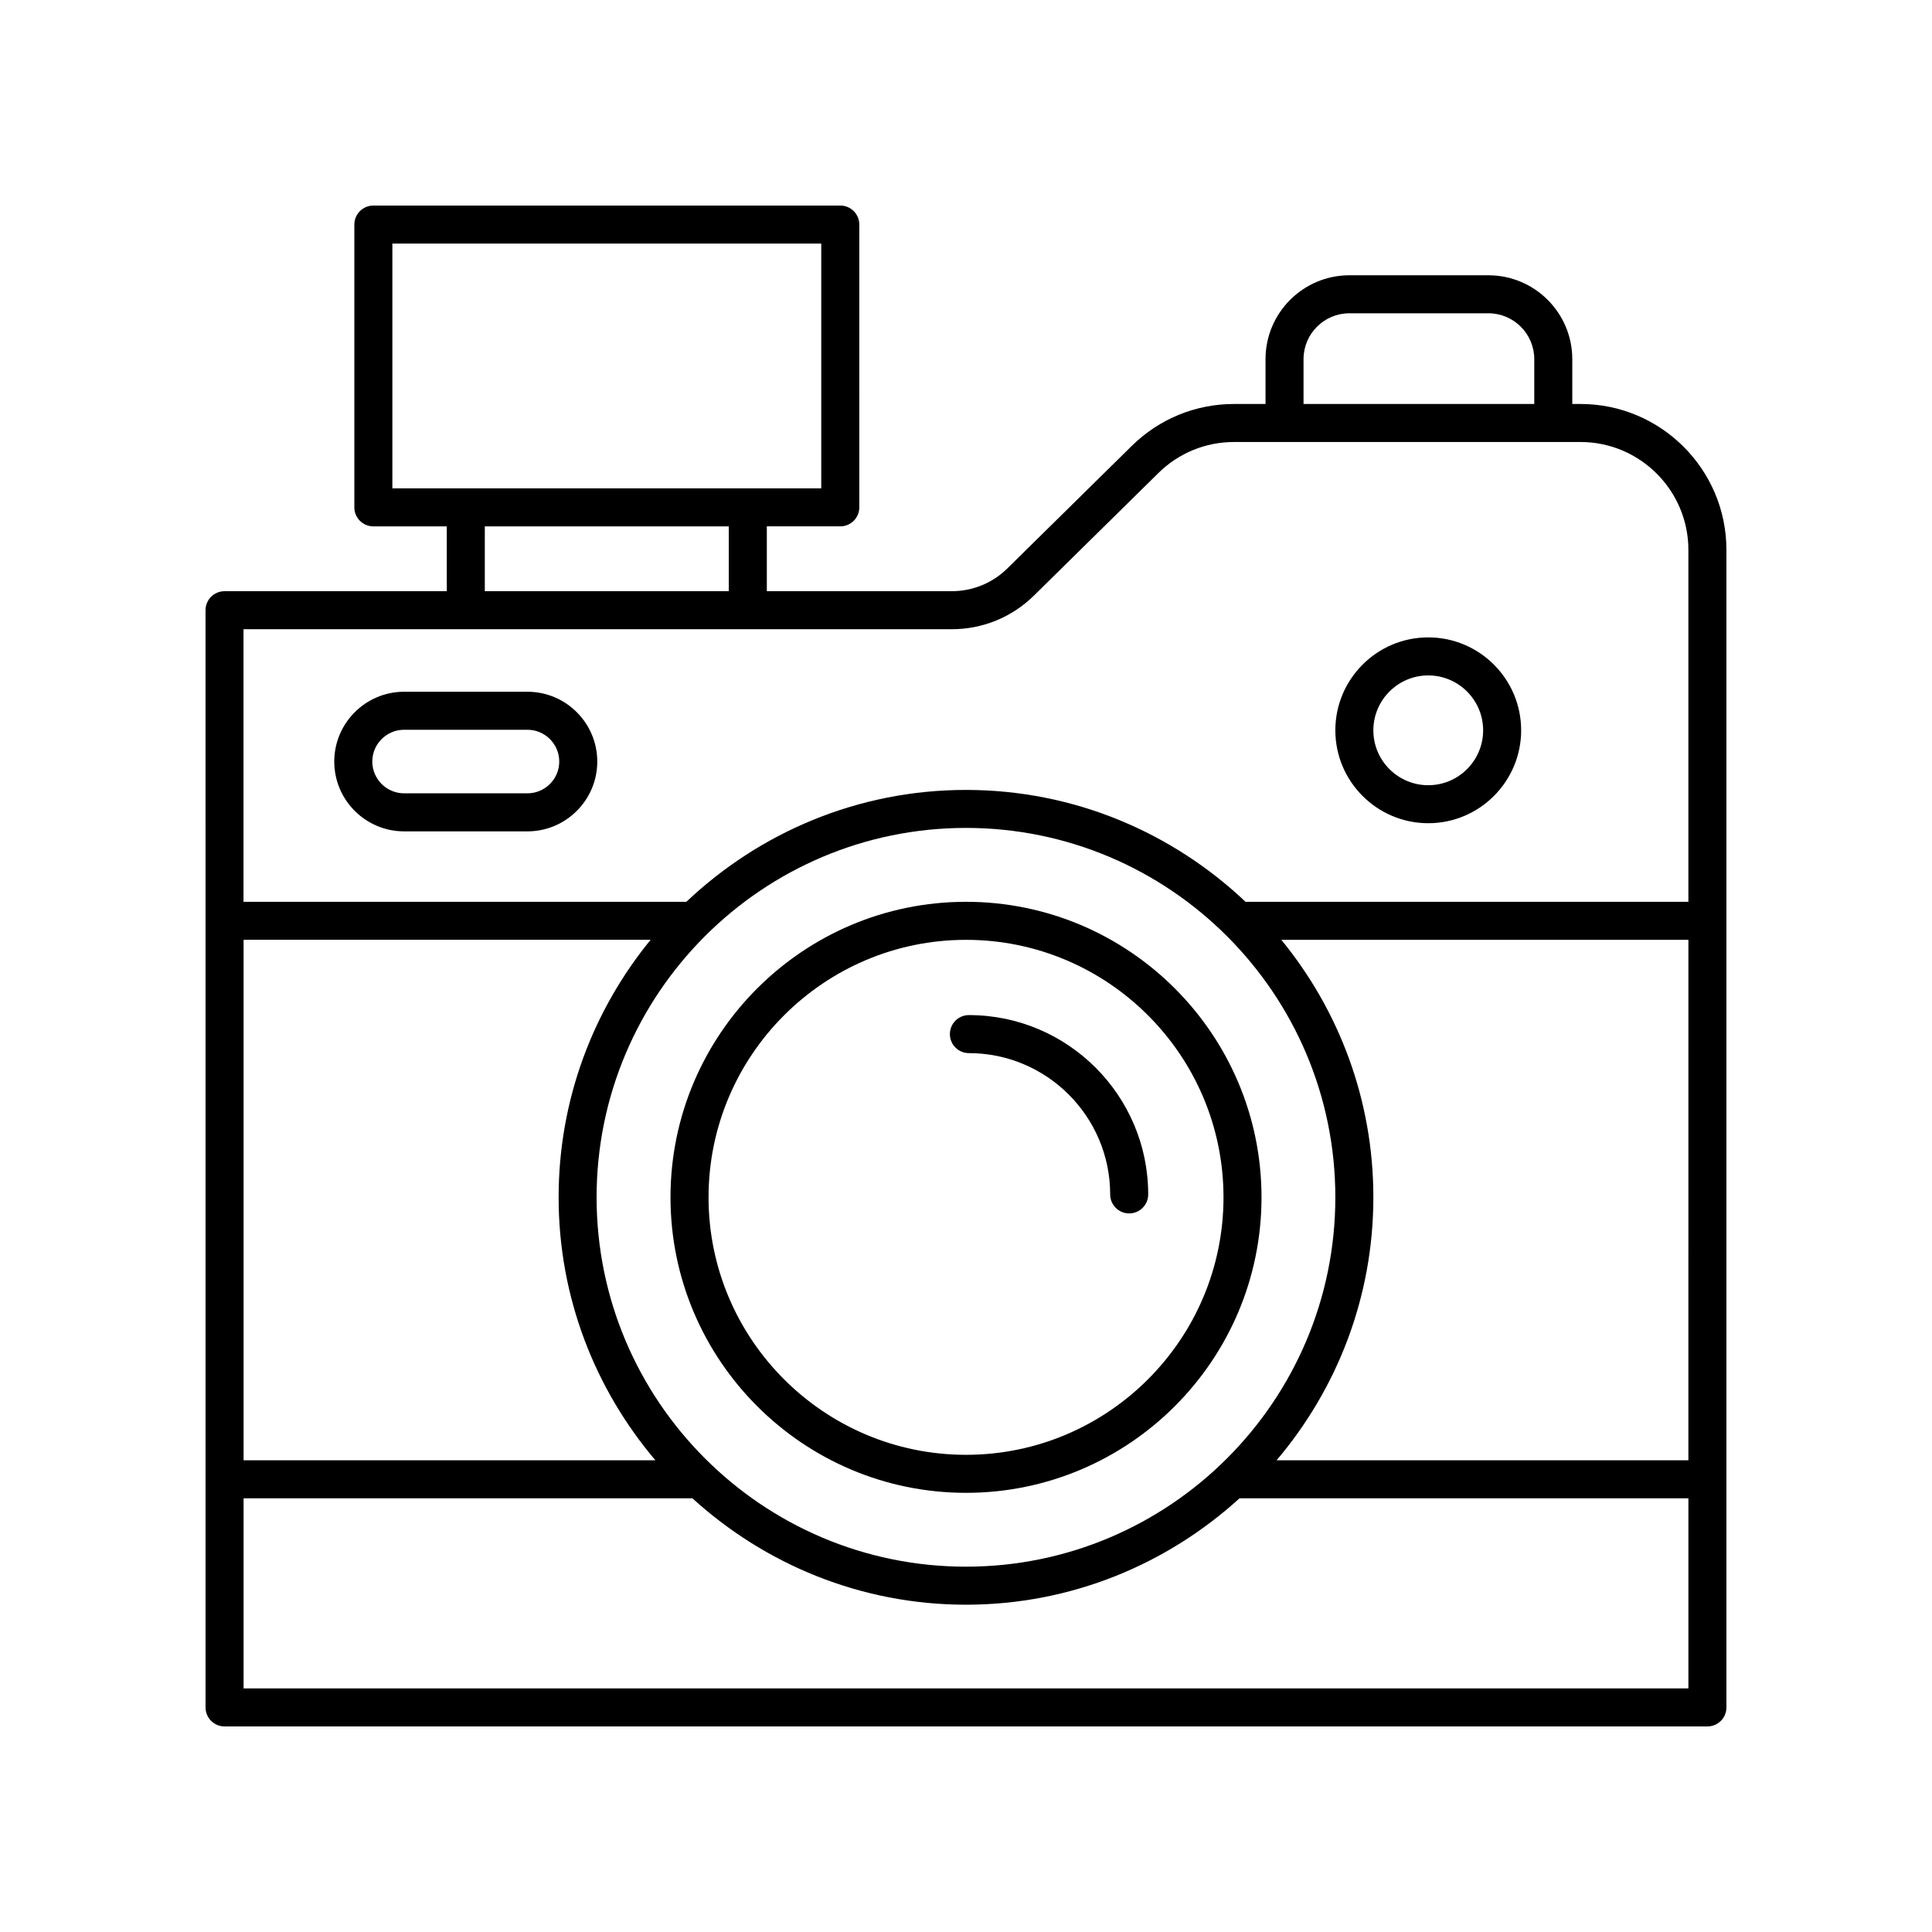
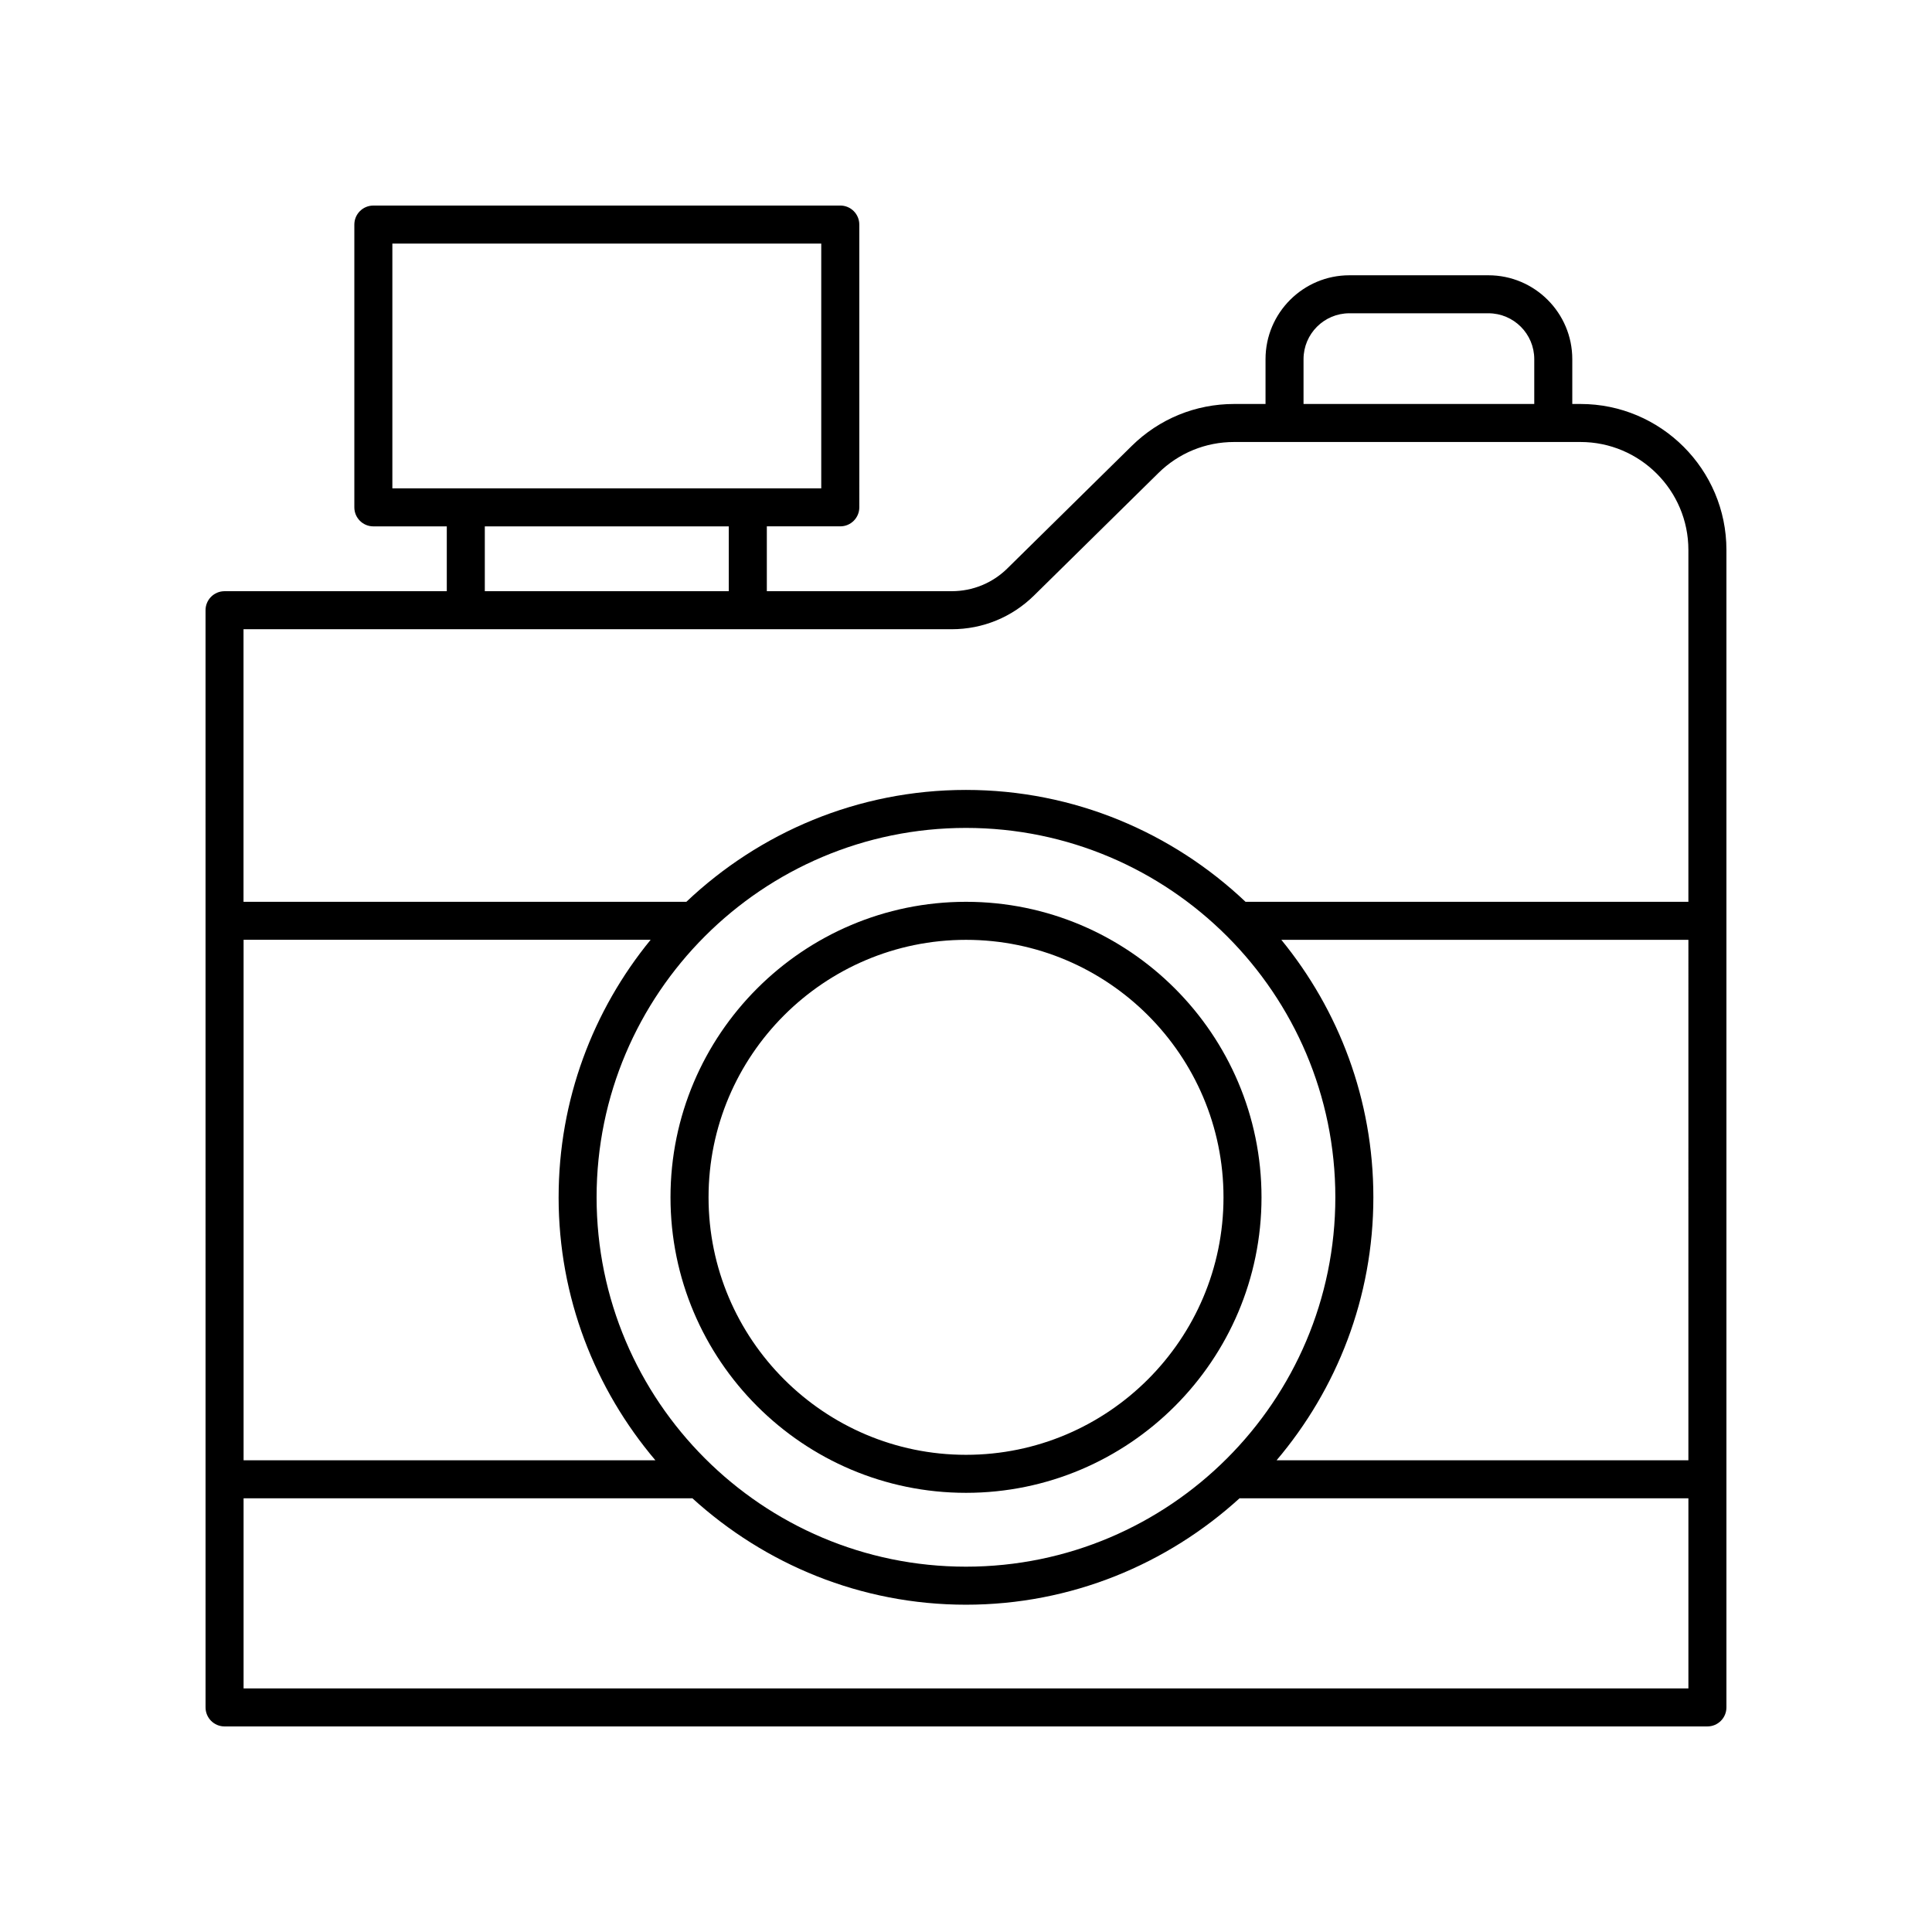
<svg xmlns="http://www.w3.org/2000/svg" fill="#000000" width="800px" height="800px" version="1.1" viewBox="144 144 512 512">
  <g>
-     <path d="m251.1 364.32h32.668c10.207 0 18.516-8.297 18.516-18.5s-8.305-18.5-18.516-18.5h-32.668c-10.207 0-18.516 8.297-18.516 18.5s8.305 18.5 18.516 18.5zm0-26.926h32.668c4.648 0 8.438 3.777 8.438 8.422 0 4.644-3.785 8.422-8.438 8.422h-32.668c-4.648 0-8.438-3.777-8.438-8.422 0-4.641 3.785-8.422 8.438-8.422z" />
-     <path d="m522.5 362.16c13.578 0 24.621-11.043 24.621-24.621s-11.043-24.625-24.621-24.625-24.621 11.043-24.621 24.625c0 13.574 11.051 24.621 24.621 24.621zm0-39.168c8.02 0 14.547 6.531 14.547 14.551s-6.523 14.547-14.547 14.547c-8.02 0-14.547-6.523-14.547-14.547 0.004-8.02 6.531-14.551 14.547-14.551z" />
    <path d="m321.69 461.3c0 43.18 35.129 78.316 78.312 78.316 43.18 0 78.312-35.137 78.312-78.316s-35.133-78.312-78.312-78.312c-43.184 0-78.312 35.133-78.312 78.312zm146.55 0c0 37.629-30.613 68.242-68.234 68.242-37.625 0-68.234-30.613-68.234-68.242 0-37.625 30.613-68.234 68.234-68.234s68.234 30.609 68.234 68.234z" />
-     <path d="m395.73 418.05c0 2.785 2.258 5.039 5.039 5.039 20.641 0 37.438 16.797 37.438 37.441 0 2.785 2.258 5.039 5.039 5.039s5.039-2.254 5.039-5.039c0-26.199-21.312-47.52-47.516-47.52-2.781 0-5.039 2.254-5.039 5.039z" />
    <path d="m203.51 601.52h392.97c2.781 0 5.039-2.254 5.039-5.039v-306.75c0-21.32-17.348-38.672-38.672-38.672h-2.176v-11.879c0-12.258-9.969-22.227-22.227-22.227h-36.84c-12.258 0-22.227 9.969-22.227 22.227v11.879h-8.324c-10.223 0-19.855 3.949-27.137 11.125l-32.953 32.449c-3.953 3.894-9.191 6.039-14.746 6.039h-49v-17.184h19.469c2.781 0 5.039-2.254 5.039-5.039l-0.004-74.938c0-2.785-2.258-5.039-5.039-5.039l-123.74 0.004c-2.781 0-5.039 2.254-5.039 5.039v74.941c0 2.785 2.258 5.039 5.039 5.039h19.461v17.184l-58.895-0.004c-2.781 0-5.039 2.254-5.039 5.039l0.004 290.77c0 2.785 2.254 5.039 5.035 5.039zm387.93-70.535h-109.13c15.961-18.828 25.645-43.137 25.645-69.691 0-25.867-9.16-49.621-24.391-68.234h107.88zm-93.562-69.691c0 53.977-43.91 97.891-97.887 97.891-53.973 0-97.887-43.91-97.887-97.891 0-53.973 43.91-97.887 97.887-97.887 53.977 0 97.887 43.914 97.887 97.887zm-205.84 0c0 26.555 9.684 50.863 25.645 69.691h-109.13v-137.93h107.87c-15.227 18.613-24.383 42.367-24.383 68.234zm-83.488 130.15v-50.379h118.82c0.035 0 0.066-0.02 0.102-0.02 19.191 17.469 44.594 28.219 72.52 28.219 27.926 0 53.332-10.75 72.52-28.219 0.035 0 0.066 0.02 0.102 0.02h118.83v50.383zm280.9-352.27c0-6.699 5.453-12.152 12.152-12.152h36.84c6.699 0 12.152 5.453 12.152 12.152v11.879l-61.145 0.004zm-241.47-30.625h113.66v64.867h-113.66zm24.5 74.941h64.652v17.184h-64.652zm123.73 27.262c8.219 0 15.961-3.176 21.816-8.934l32.961-32.457v-0.004c5.379-5.301 12.504-8.223 20.062-8.223h91.793c15.766 0 28.598 12.828 28.598 28.598v93.254h-117.36c-19.355-18.324-45.402-29.648-74.094-29.648s-54.738 11.324-74.094 29.648h-117.36v-72.234z" />
  </g>
</svg>